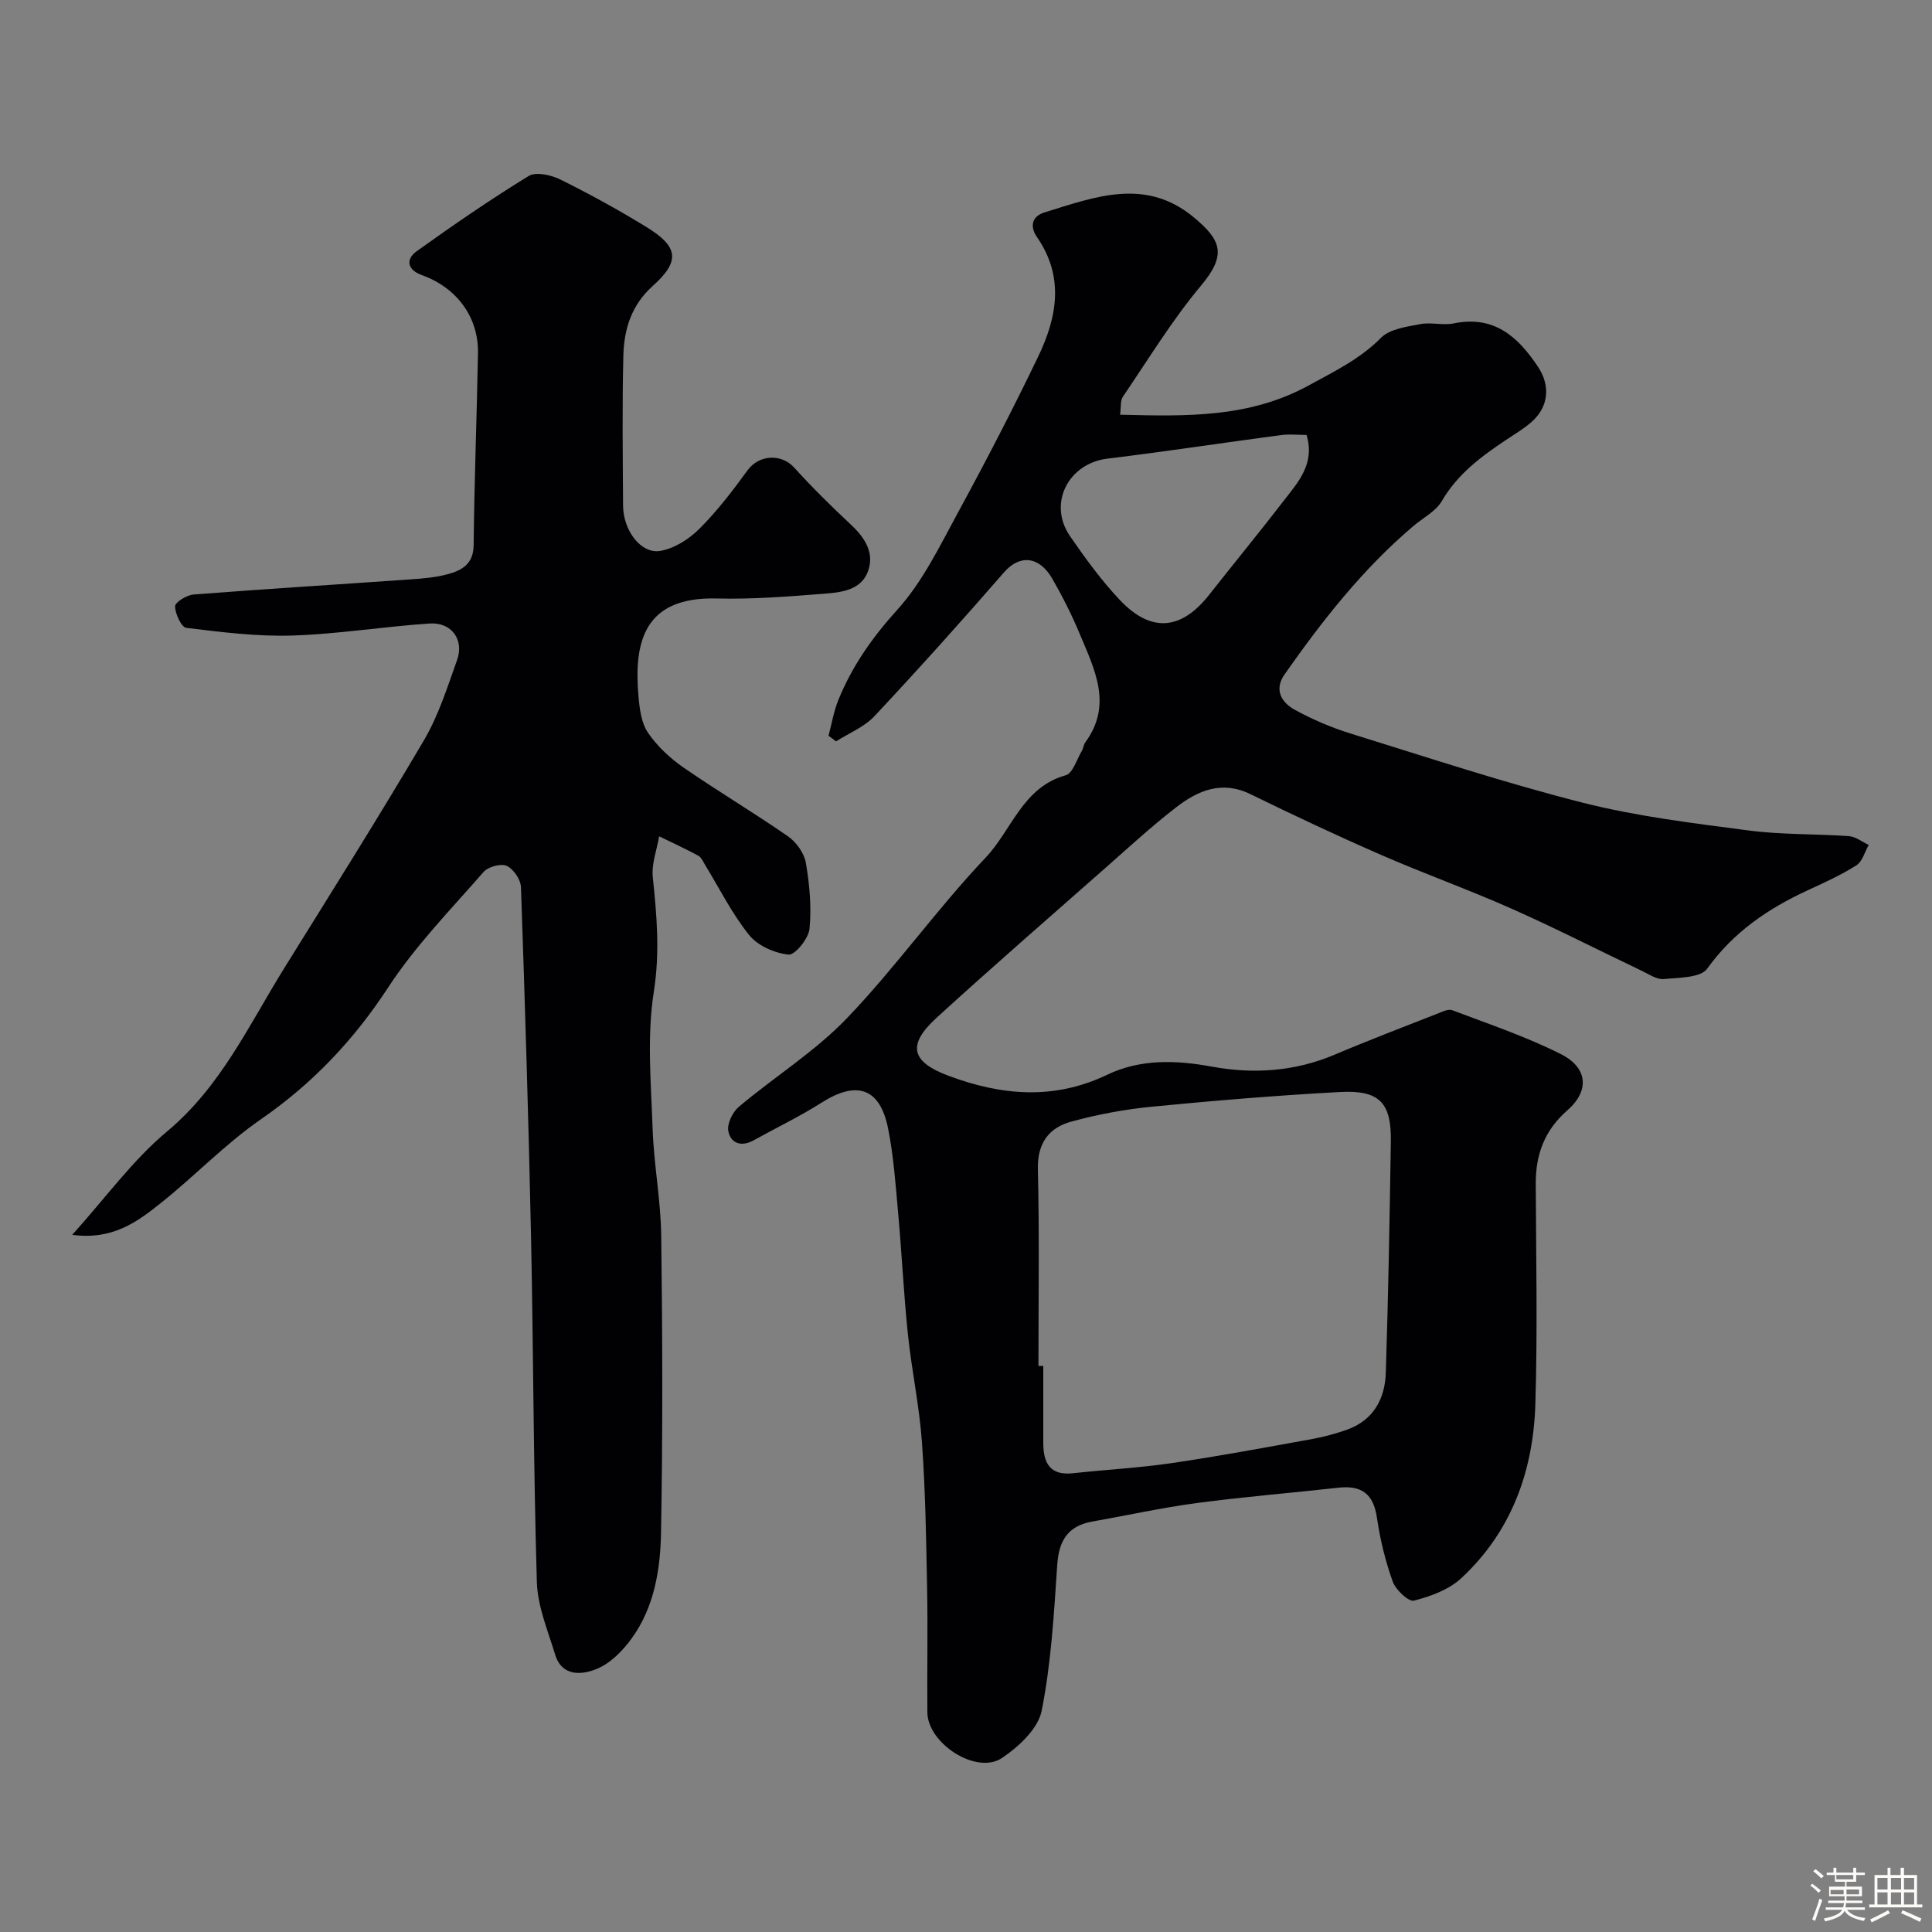
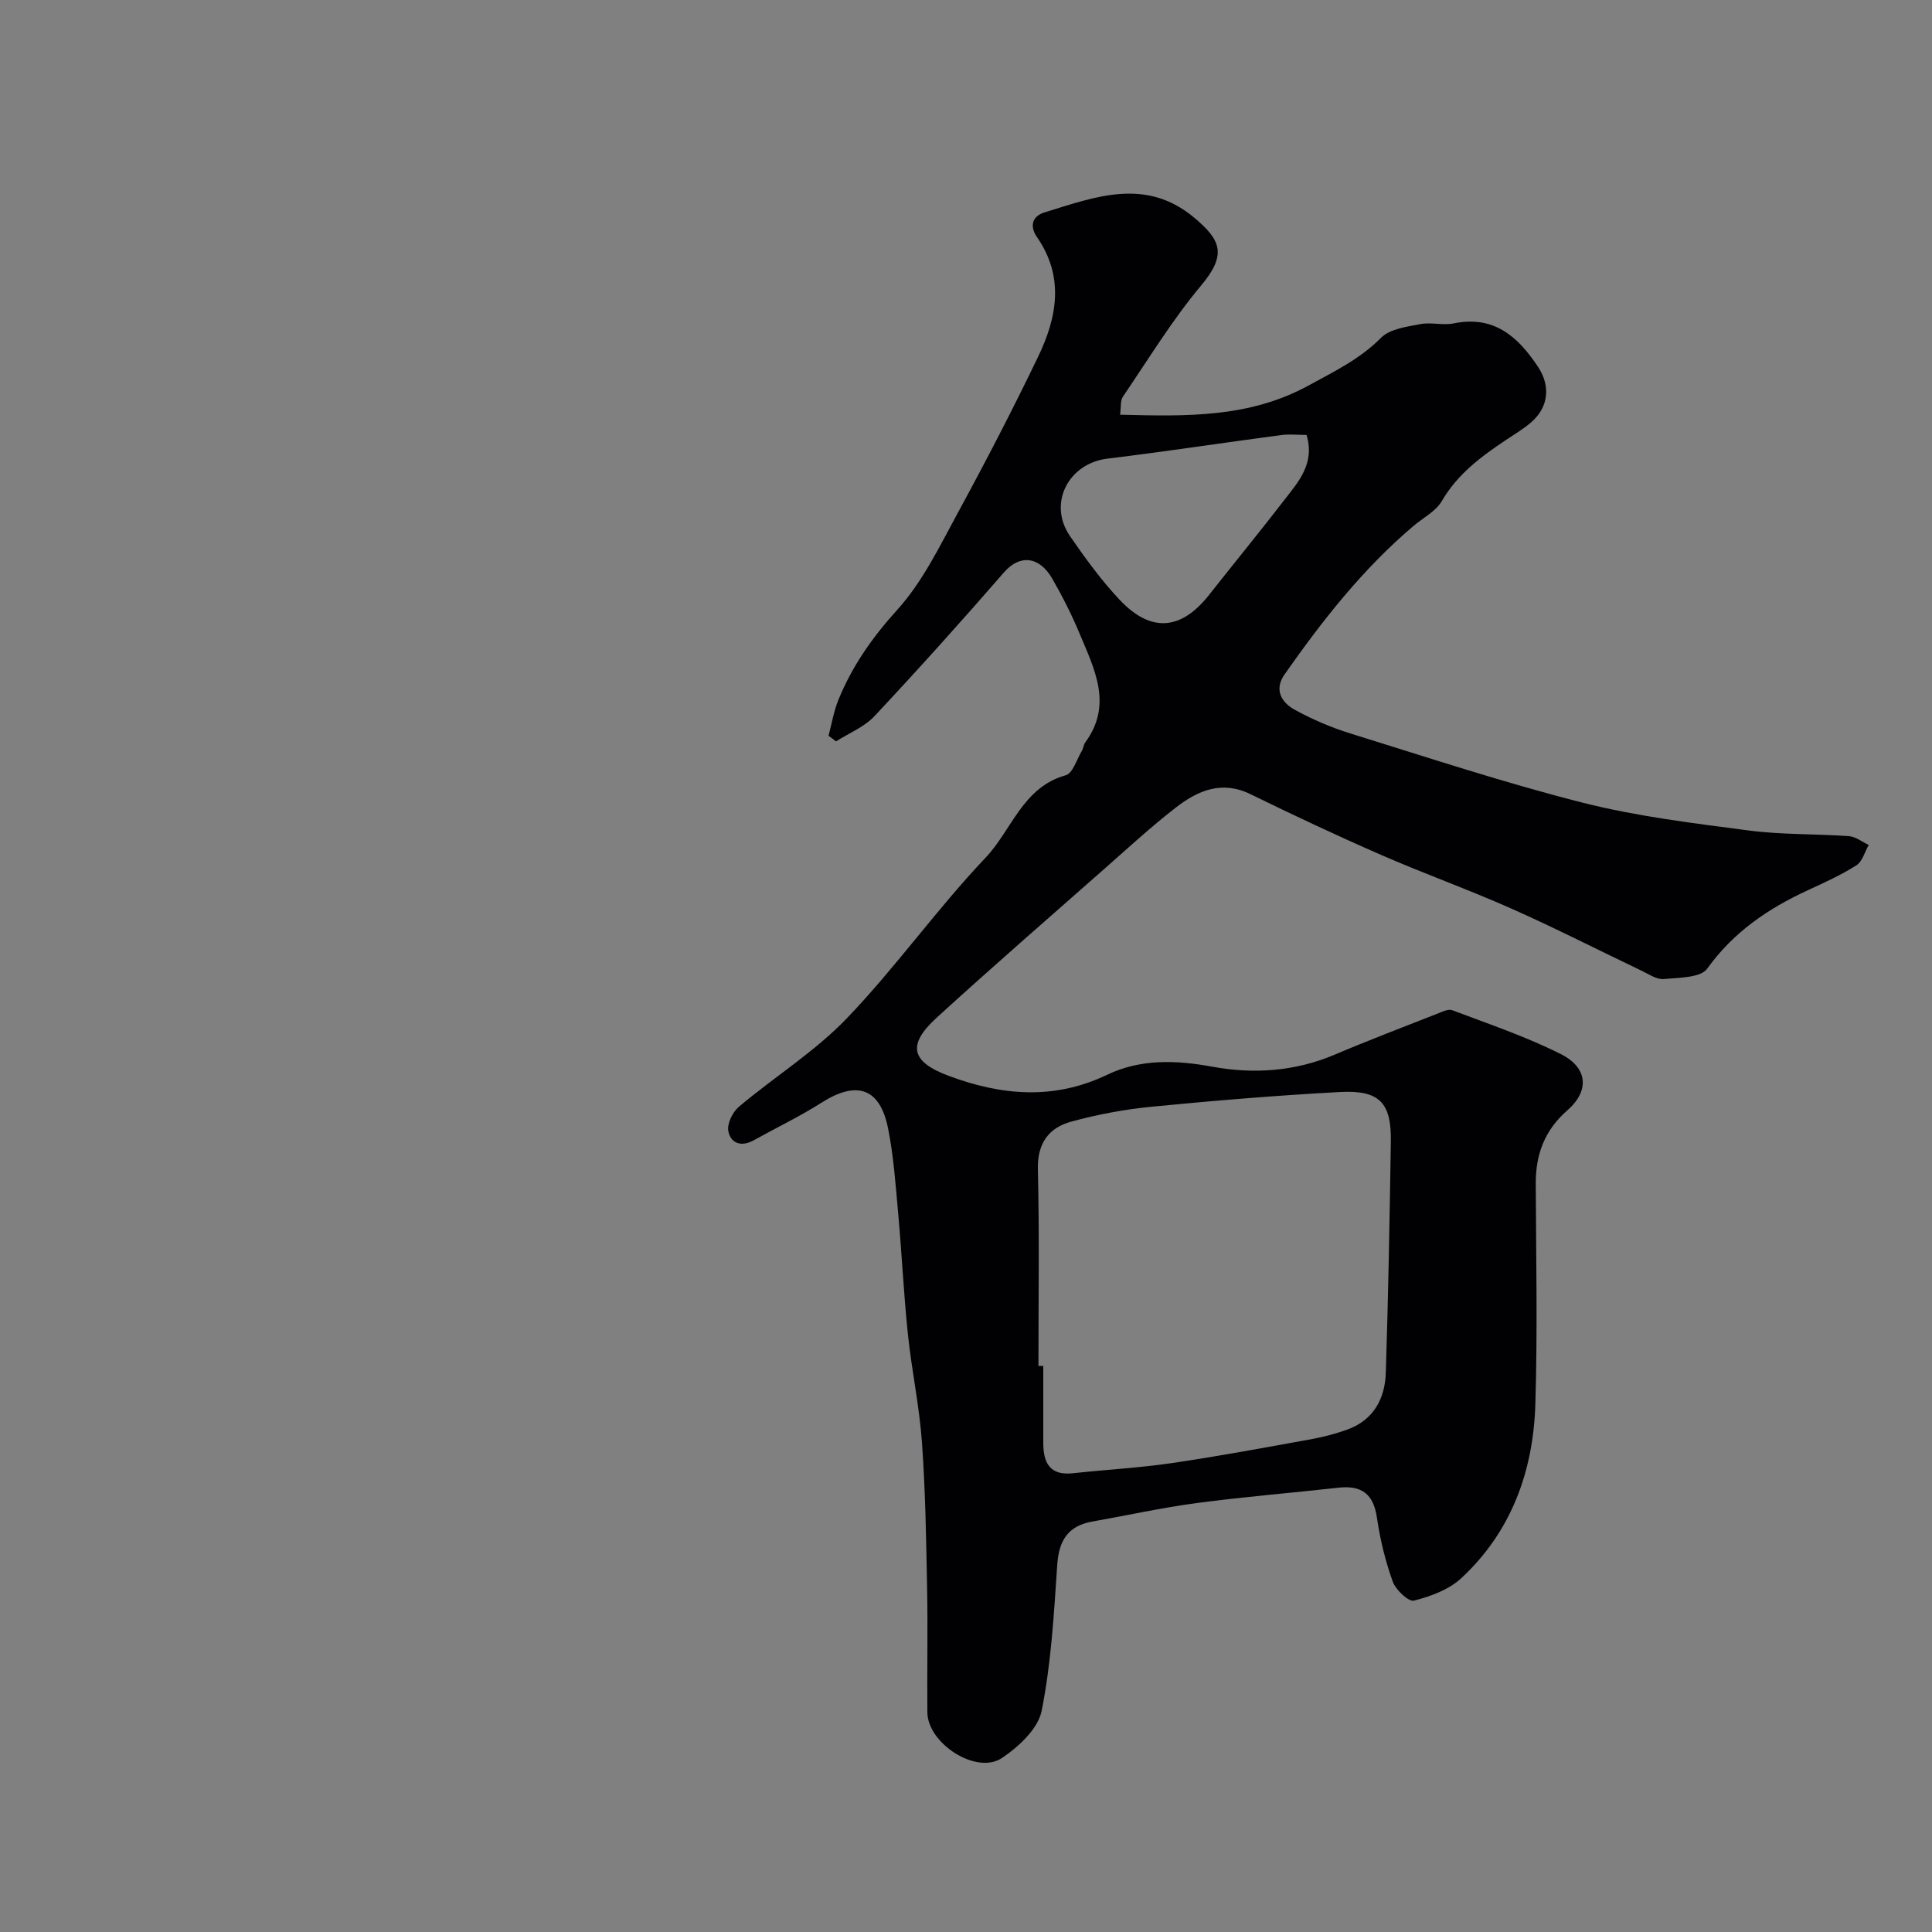
<svg xmlns="http://www.w3.org/2000/svg" enable-background="new 0 0 400 400" viewBox="0 0 400 400">
  <rect x="0" y="0" width="400" height="400" fill="#808080" stroke="none" />
-   <path d="m374.8 390.4.4-.4c.7.5 1.3 1 1.8 1.4l-.5.5c-.5-.6-1.1-1.1-1.7-1.5zm1 7.3-.6-.3c.5-1.4 1.1-2.8 1.5-4.3.2.1.4.2.6.3-.5 1.3-1 2.8-1.5 4.3zm-.4-10.3.5-.4c.4.3 1 .8 1.7 1.4l-.5.5c-.5-.5-1.1-1-1.7-1.5zm2.5.3h1.7v-1h.6v1h3.5v-1h.6v1h1.8v.5h-1.8v1.4h-2v1h3.2v2h-3.2v.9h3.3v.5h-3.4c0 .3-.1.6-.1.9h4v.5h-3.7c.7.9 1.9 1.5 3.8 1.7-.1.2-.2.4-.3.6-2.1-.4-3.5-1.1-4-2.1-.4 1-1.8 1.7-4 2.2-.1-.2-.2-.4-.3-.6 2.1-.4 3.4-1 3.8-1.8h-3.4v-.5h3.6c.1-.3.1-.6.2-.9h-3.3v-.5h3.4c0-.3 0-.6 0-.9h-3.2v-2h3.3v-1h-2.1v-1.4h-1.7v-.5zm1.1 3.5v1h2.7c0-.3 0-.4 0-.4 0-.1 0-.2 0-.2 0-.1 0-.2 0-.3h-2.7zm1.2-3v.9h3.5v-.9zm4.7 3h-2.6v.6.4h2.6z" fill="#fcfbfa" />
-   <path d="m393.6 386.7h.6v1.5h2.7v6.1h1.1v.6h-11v-.6h1.1v-6.1h2.7v-1.5h.6v1.5h2.1v-1.5zm-2.7 8.8.4.6c-1.2.6-2.5 1.3-3.8 1.9-.1-.2-.2-.4-.3-.6 1.2-.6 2.5-1.2 3.7-1.9zm-2.2-6.7v2.4h2.1v-2.4zm0 3v2.5h2.1v-2.5zm2.8-3v2.4h2.1v-2.4zm0 3v2.5h2.1v-2.5zm6 6.1c-1.4-.7-2.7-1.3-3.9-1.8l.3-.6c1.5.6 2.7 1.2 3.9 1.7zm-1.2-9.1h-2.1v2.4h2.1zm-2.1 3v2.5h2.1v-2.5z" fill="#fcfbfa" />
  <g fill="#010103">
    <path d="m171.54 152.34c.65-2.45 1.06-5 2-7.34 2.85-7.04 7.04-13.02 12.24-18.76 5.24-5.79 8.79-13.2 12.58-20.16 5.78-10.63 11.36-21.38 16.6-32.29 3.9-8.12 5.43-16.48-.27-24.71-1.39-2-1.26-4.24 1.59-5.11 10.43-3.21 20.91-7.31 30.95 1.08 5.58 4.66 6.81 7.66 1.45 14.06-6 7.16-10.91 15.25-16.19 23.01-.57.84-.37 2.2-.59 3.74 13.6.33 26.67.72 39.05-6.06 5.33-2.92 10.59-5.44 14.97-9.86 1.82-1.84 5.28-2.28 8.1-2.83 2.25-.44 4.73.3 6.97-.16 8.33-1.69 13.28 2.73 17.45 9.01 2.58 3.88 2.23 8.28-1.38 11.43-1.59 1.39-3.43 2.48-5.2 3.66-5.18 3.45-10.08 7.08-13.34 12.68-1.25 2.14-3.88 3.47-5.88 5.17-10.47 8.87-18.85 19.56-26.68 30.72-2.25 3.2-.62 5.83 2.11 7.33 3.65 2.01 7.57 3.68 11.56 4.92 15.99 4.96 31.92 10.23 48.14 14.34 11.19 2.83 22.78 4.22 34.26 5.73 6.86.9 13.86.68 20.78 1.18 1.4.1 2.73 1.19 4.09 1.82-.83 1.44-1.31 3.43-2.56 4.22-3.16 2.01-6.63 3.57-10.04 5.15-8.22 3.79-15.4 8.65-20.84 16.24-1.37 1.91-5.86 1.85-8.98 2.15-1.44.14-3.04-.97-4.5-1.67-9.04-4.31-17.97-8.88-27.12-12.94-8.9-3.95-18.09-7.23-27.01-11.13-9.07-3.96-18.03-8.17-26.92-12.52-5.96-2.92-10.92-.78-15.45 2.73-5.07 3.92-9.8 8.28-14.61 12.52-11.69 10.3-23.45 20.52-34.95 31.02-6.14 5.61-5.32 9.11 2.46 12.02 10.93 4.08 21.8 5.09 32.86-.22 6.84-3.28 14.21-3.05 21.71-1.67 8.59 1.58 17.17 1 25.42-2.5 6.97-2.96 14.04-5.65 21.09-8.42 1.04-.41 2.37-1.09 3.23-.76 7.56 2.86 15.28 5.46 22.47 9.08 5.61 2.83 5.97 7.6 1.35 11.64-4.74 4.14-6.58 9.16-6.55 15.23.07 15.2.38 30.41-.08 45.59-.42 13.84-4.94 26.4-15.33 36.04-2.56 2.38-6.34 3.77-9.8 4.65-1.11.29-3.78-2.22-4.4-3.94-1.53-4.26-2.62-8.74-3.27-13.22-.71-4.93-3.18-6.75-7.95-6.22-9.78 1.09-19.6 1.88-29.35 3.18-7.25.96-14.42 2.56-21.63 3.83-5.04.89-6.92 3.93-7.26 8.95-.68 10.13-1.25 20.35-3.23 30.25-.74 3.71-4.76 7.44-8.23 9.76-5.26 3.53-15.38-3.01-15.43-9.47-.07-8.53.11-17.07-.05-25.6-.19-10.1-.35-20.22-1.07-30.29-.53-7.49-2.13-14.9-2.91-22.39-.87-8.34-1.26-16.73-2.02-25.09-.53-5.86-.93-11.78-2.09-17.54-1.68-8.37-6.48-9.93-13.74-5.32-4.52 2.87-9.37 5.19-14.06 7.8-2.56 1.43-4.77.67-5.27-1.9-.29-1.52.89-3.95 2.19-5.04 7.39-6.22 15.77-11.44 22.4-18.36 10.1-10.54 18.61-22.61 28.67-33.2 5.42-5.71 7.66-14.58 16.6-17.07 1.46-.41 2.27-3.27 3.32-5.03.33-.55.37-1.29.74-1.8 5.72-7.81 1.87-15.16-1.17-22.45-1.63-3.92-3.56-7.74-5.68-11.42-2.63-4.58-6.67-5.13-9.98-1.32-8.77 10.09-17.71 20.04-26.84 29.79-2.11 2.25-5.28 3.51-7.96 5.22-.49-.41-1.01-.78-1.54-1.16zm43.46 130.46h1c0 5.33-.01 10.66 0 15.99.01 4.04 1.34 6.75 6.11 6.23 6.82-.74 13.7-1.11 20.48-2.1 9.65-1.41 19.24-3.21 28.84-4.94 2.53-.46 5.06-1.12 7.48-1.99 5.49-1.97 7.84-6.42 8.01-11.83.51-15.92.79-31.85 1.04-47.77.13-8.08-2.33-10.74-10.54-10.3-12.97.7-25.92 1.77-38.85 3.03-5.65.55-11.31 1.6-16.78 3.1-4.62 1.26-7.03 4.44-6.91 9.82.33 13.57.12 27.17.12 40.76zm55.51-192.75c-1.73 0-3.55-.2-5.31.03-11.97 1.59-23.91 3.42-35.89 4.87-8.13.98-12.42 9.3-7.77 16.06 3.14 4.56 6.44 9.09 10.22 13.12 6.5 6.93 12.77 6.4 18.58-.98 5.16-6.55 10.45-13 15.54-19.6 2.95-3.81 6.4-7.57 4.63-13.5z" />
-     <path d="m14.95 255.66c6.98-7.74 12.54-15.49 19.63-21.4 11.16-9.31 16.95-22.04 24.29-33.85 9.72-15.65 19.54-31.24 28.89-47.12 3.02-5.13 4.86-11 6.88-16.66 1.49-4.18-1.16-7.84-5.67-7.54-9.5.63-18.95 2.19-28.45 2.49-7.3.23-14.66-.7-21.94-1.59-1.02-.12-2.32-2.9-2.33-4.46 0-.84 2.4-2.33 3.81-2.44 14.95-1.16 29.91-2.08 44.87-3.13 2.61-.18 5.27-.4 7.77-1.08 2.91-.79 5.32-2.09 5.36-6 .14-13.27.66-26.53.9-39.79.13-7.47-4.43-13.56-11.64-16.14-2.91-1.05-3.46-3.21-1.02-4.96 7.56-5.41 15.23-10.7 23.15-15.55 1.51-.92 4.65-.22 6.55.72 6.11 3.03 12.11 6.32 17.91 9.89 6.58 4.05 6.94 7.04 1.23 12.16-4.44 3.98-5.94 8.98-6.08 14.42-.26 10.35-.12 20.7-.06 31.06.03 5.14 3.71 10.05 7.7 9.37 2.9-.49 5.94-2.43 8.08-4.56 3.7-3.69 6.92-7.9 10-12.14 2.34-3.22 6.98-3.5 9.64-.56 3.73 4.12 7.71 8.04 11.77 11.84 2.88 2.69 4.89 5.81 3.53 9.61-1.41 3.93-5.52 4.4-9.05 4.67-7.41.58-14.87 1.18-22.29.99-15.14-.39-17.18 9.12-16.18 20.36.23 2.55.59 5.44 1.97 7.45 1.9 2.78 4.55 5.25 7.34 7.19 7.1 4.91 14.54 9.32 21.63 14.24 1.72 1.19 3.35 3.47 3.7 5.47.77 4.49 1.2 9.18.76 13.68-.2 2.02-3.01 5.48-4.34 5.34-2.88-.3-6.37-1.83-8.15-4.04-3.55-4.41-6.12-9.61-9.1-14.48-.42-.69-.79-1.61-1.43-1.95-2.65-1.44-5.4-2.69-8.11-4.02-.48 2.82-1.6 5.7-1.32 8.43.83 7.92 1.5 15.58.22 23.72-1.46 9.27-.58 18.95-.25 28.43.25 7.38 1.68 14.73 1.78 22.11.26 20.49.33 40.99-.04 61.47-.14 7.61-1.38 15.37-6.01 21.81-1.86 2.6-4.44 5.24-7.29 6.41-3 1.23-7.21 1.7-8.63-2.98-1.5-4.94-3.63-9.97-3.78-15.01-.71-23.75-.71-47.52-1.2-71.27-.51-24.2-1.25-48.39-2.09-72.58-.05-1.58-1.54-3.77-2.94-4.42-1.2-.55-3.85.17-4.8 1.26-6.8 7.79-14.12 15.29-19.74 23.89-7.14 10.93-15.68 19.93-26.4 27.34-7.4 5.12-13.7 11.78-20.78 17.39-4.81 3.84-9.91 7.63-18.25 6.51z" />
  </g>
</svg>